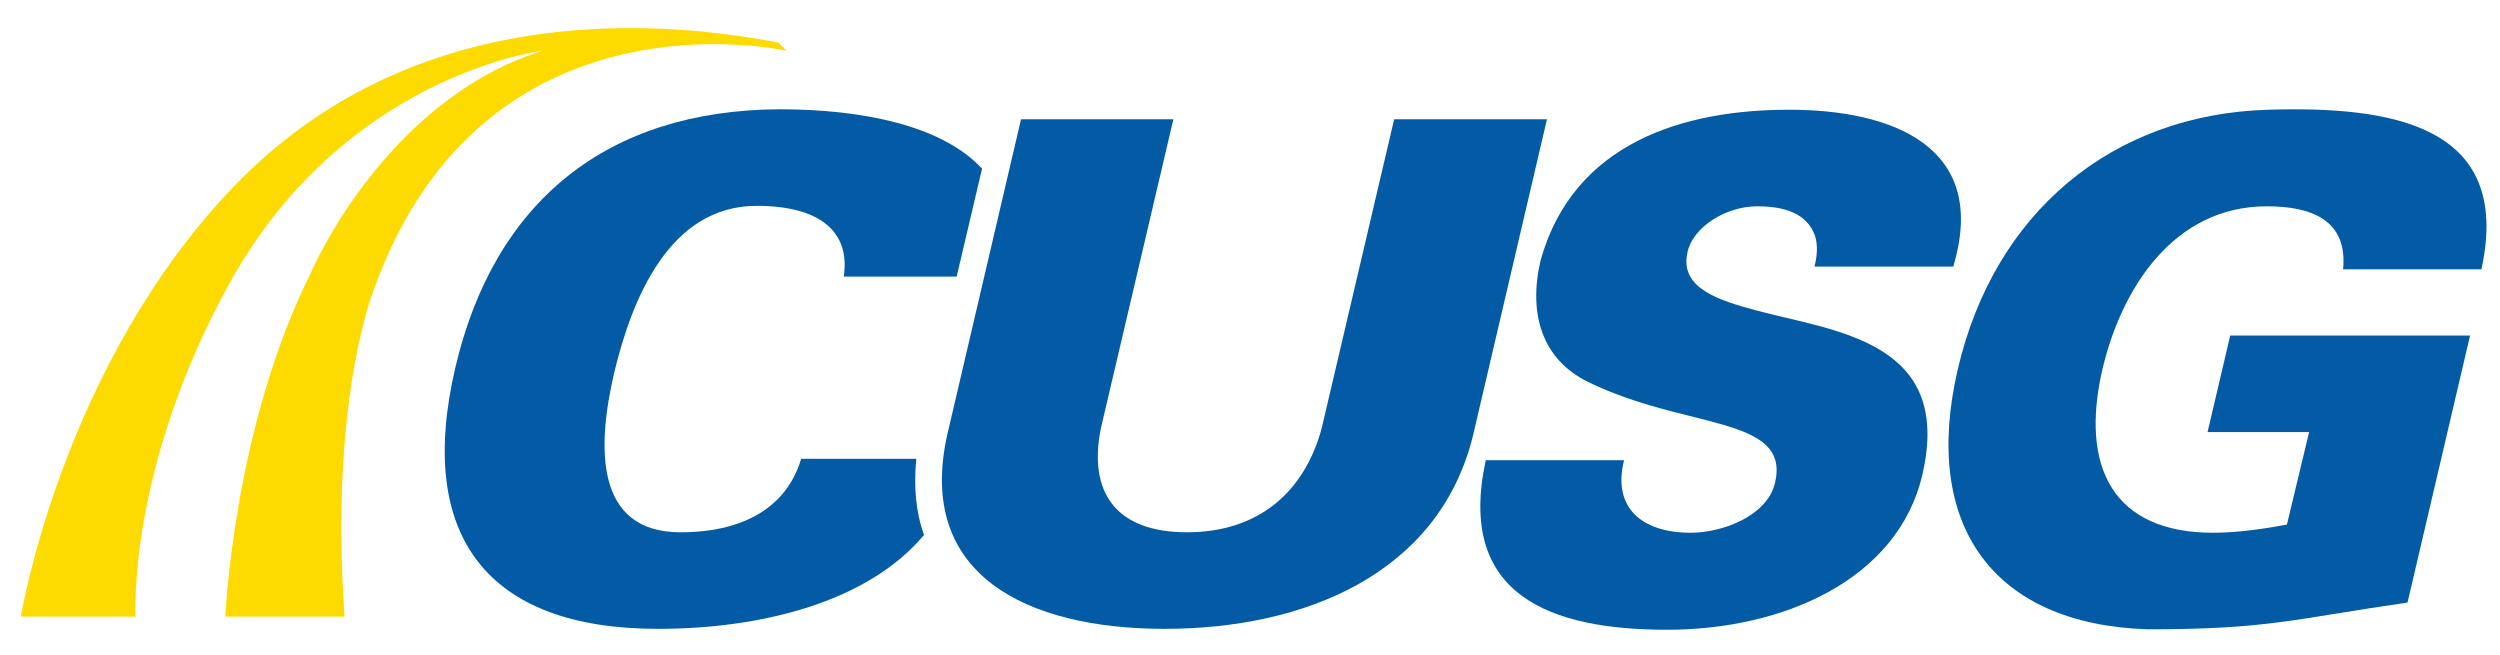
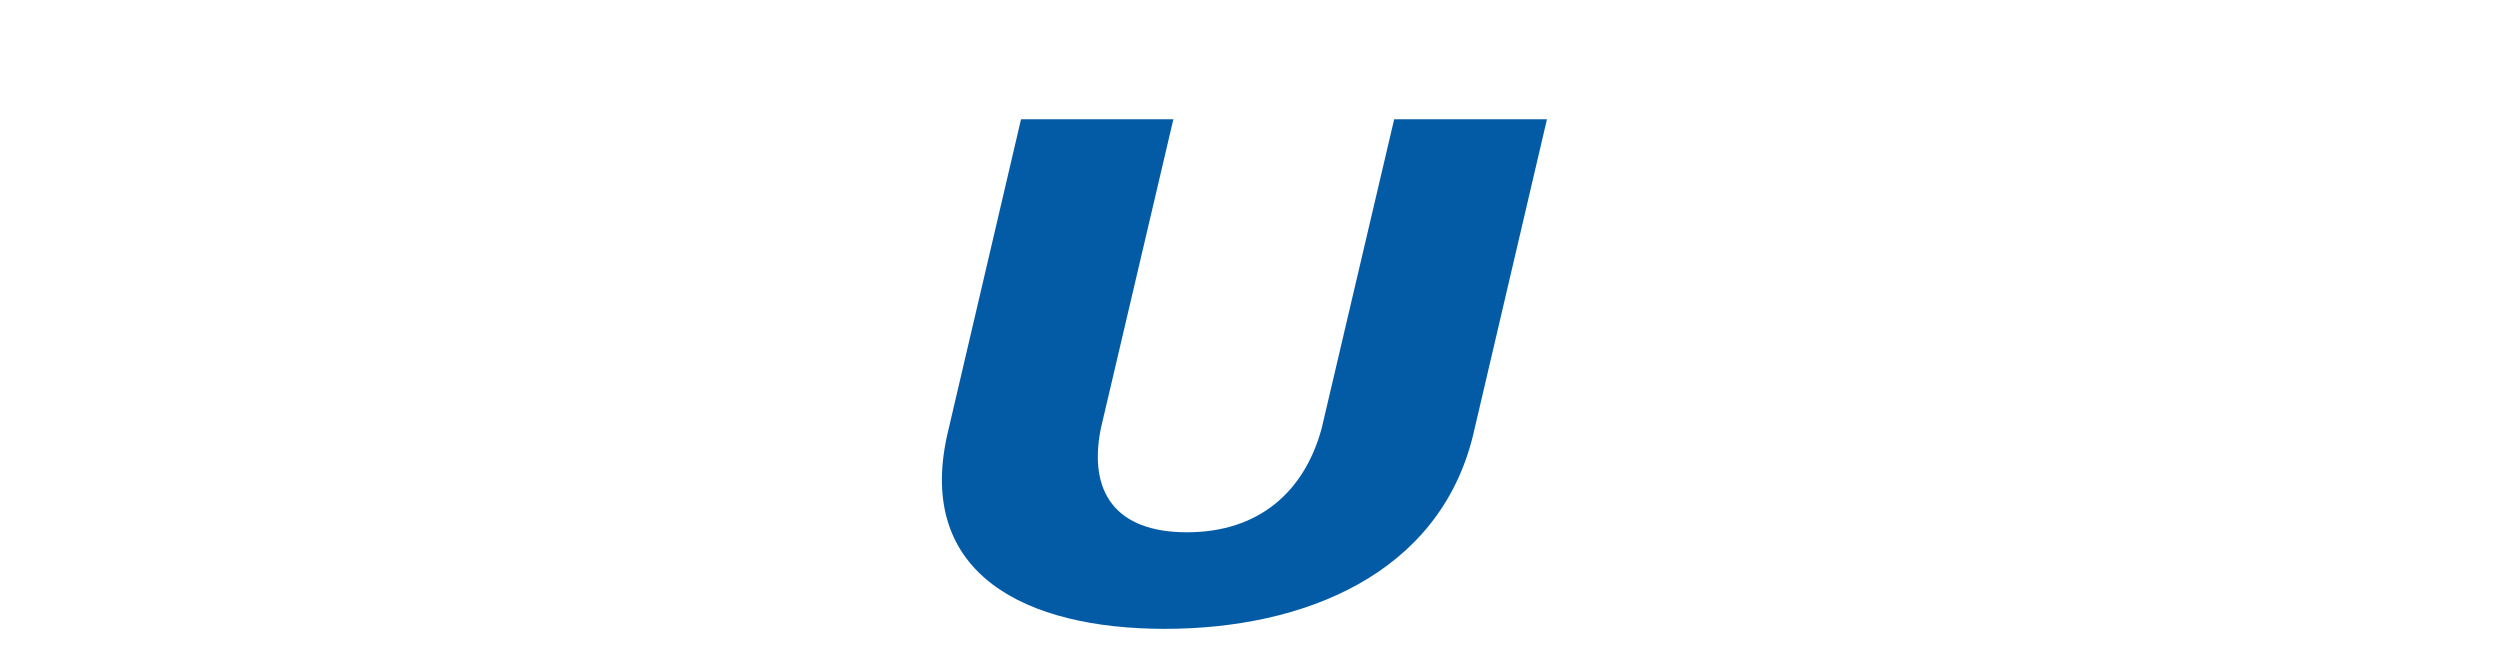
<svg xmlns="http://www.w3.org/2000/svg" version="1.1" id="Layer_1" x="0px" y="0px" viewBox="0 0 551.4 144.5" style="enable-background:new 0 0 551.4 144.5;" xml:space="preserve">
  <style type="text/css">
	.st0{fill:#FDDB00;}
	.st1{fill:#035BA6;}
</style>
  <g>
-     <path class="st0" d="M29.9,136H4.6c0,0,9.1-55.7,47.2-95.1C89.9,1.5,141.5,3.6,171.7,9.4l1.8,1.8c0,0-66.5-15.2-90.9,52.3   c0,0-10,23.9-6.6,72.5H49.7c0,0,1.8-41.8,18.9-75.9c0,0,16-37.8,51-48.9c0,0-43.7,5.3-69.1,51.5C28,103.6,29.9,136,29.9,136" />
-   </g>
-   <path class="st1" d="M202.1,101.2h-25.4c-3.1,10.5-12.5,16.2-26.6,16.2c-19,0-18.4-18.9-14.7-34.9c3.9-16.5,12.2-37.1,31.5-37.1  c13.8,0,20.7,5.6,19.2,15.6h24.9l5.6-23.8c-8.8-9.5-26.3-13.1-44.7-13.1C134,24.3,109,44.3,100.4,81.2c-8.6,36.9,6.9,57.5,44.7,57.5  c22.4,0,46.1-5.7,58.7-20.7C202,113,201.5,107.4,202.1,101.2" />
+     </g>
  <path class="st1" d="M341.2,26.3L324.9,96c-7.5,30.7-37.4,42.7-68,42.7c-30.6,0-54.8-12-48-42.7l16.3-69.7h33.6l-16,68.2  c-2.8,14,3.2,22.9,19,22.9c15.8,0,25.9-8.9,29.7-22.9l16-68.2H341.2z" />
-   <path class="st1" d="M400.2,58.8c1.1-4.3,0.5-7.5-1.7-9.8c-2.1-2.3-5.7-3.5-10.9-3.5c-7,0-14.2,4.6-15.4,10.1  c-1.9,8.1,7.3,10.7,14.9,12.8c17.4,4.7,43.8,6.6,36.9,36.3c-5.4,23.2-30.8,34.2-56.3,34.2c-25.6,0-46.5-7.5-40-37.4h30.5  c-2.6,10.4,3.8,16,14.7,16c7,0,16.9-3.7,18.6-11c3.5-14.9-19.8-11.7-41.3-22.3c-10-4.9-13.2-14.9-10.4-26.8  c7.3-26.1,31.8-33.2,54.8-33.2c22.7,0,44.2,8.1,36.2,34.6H400.2z" />
-   <path class="st1" d="M509.3,95.3h-22.4l5-21.3h52.9L531,132.9c-25.5,3.7-30.8,5.9-57.3,5.9c-34.1-1.1-49.9-22.9-41.9-57.3  c8-34.5,33.9-56.3,68.5-57.3c26.9-0.8,54,3.2,47,35.2h-30.5c1-10.7-6.7-13.9-16.8-13.9c-20.6,0-32.1,18.1-36.3,36  c-5,21.7,2.5,36,24.4,36c5.6,0,11.5-0.9,16.3-1.8L509.3,95.3z" />
</svg>